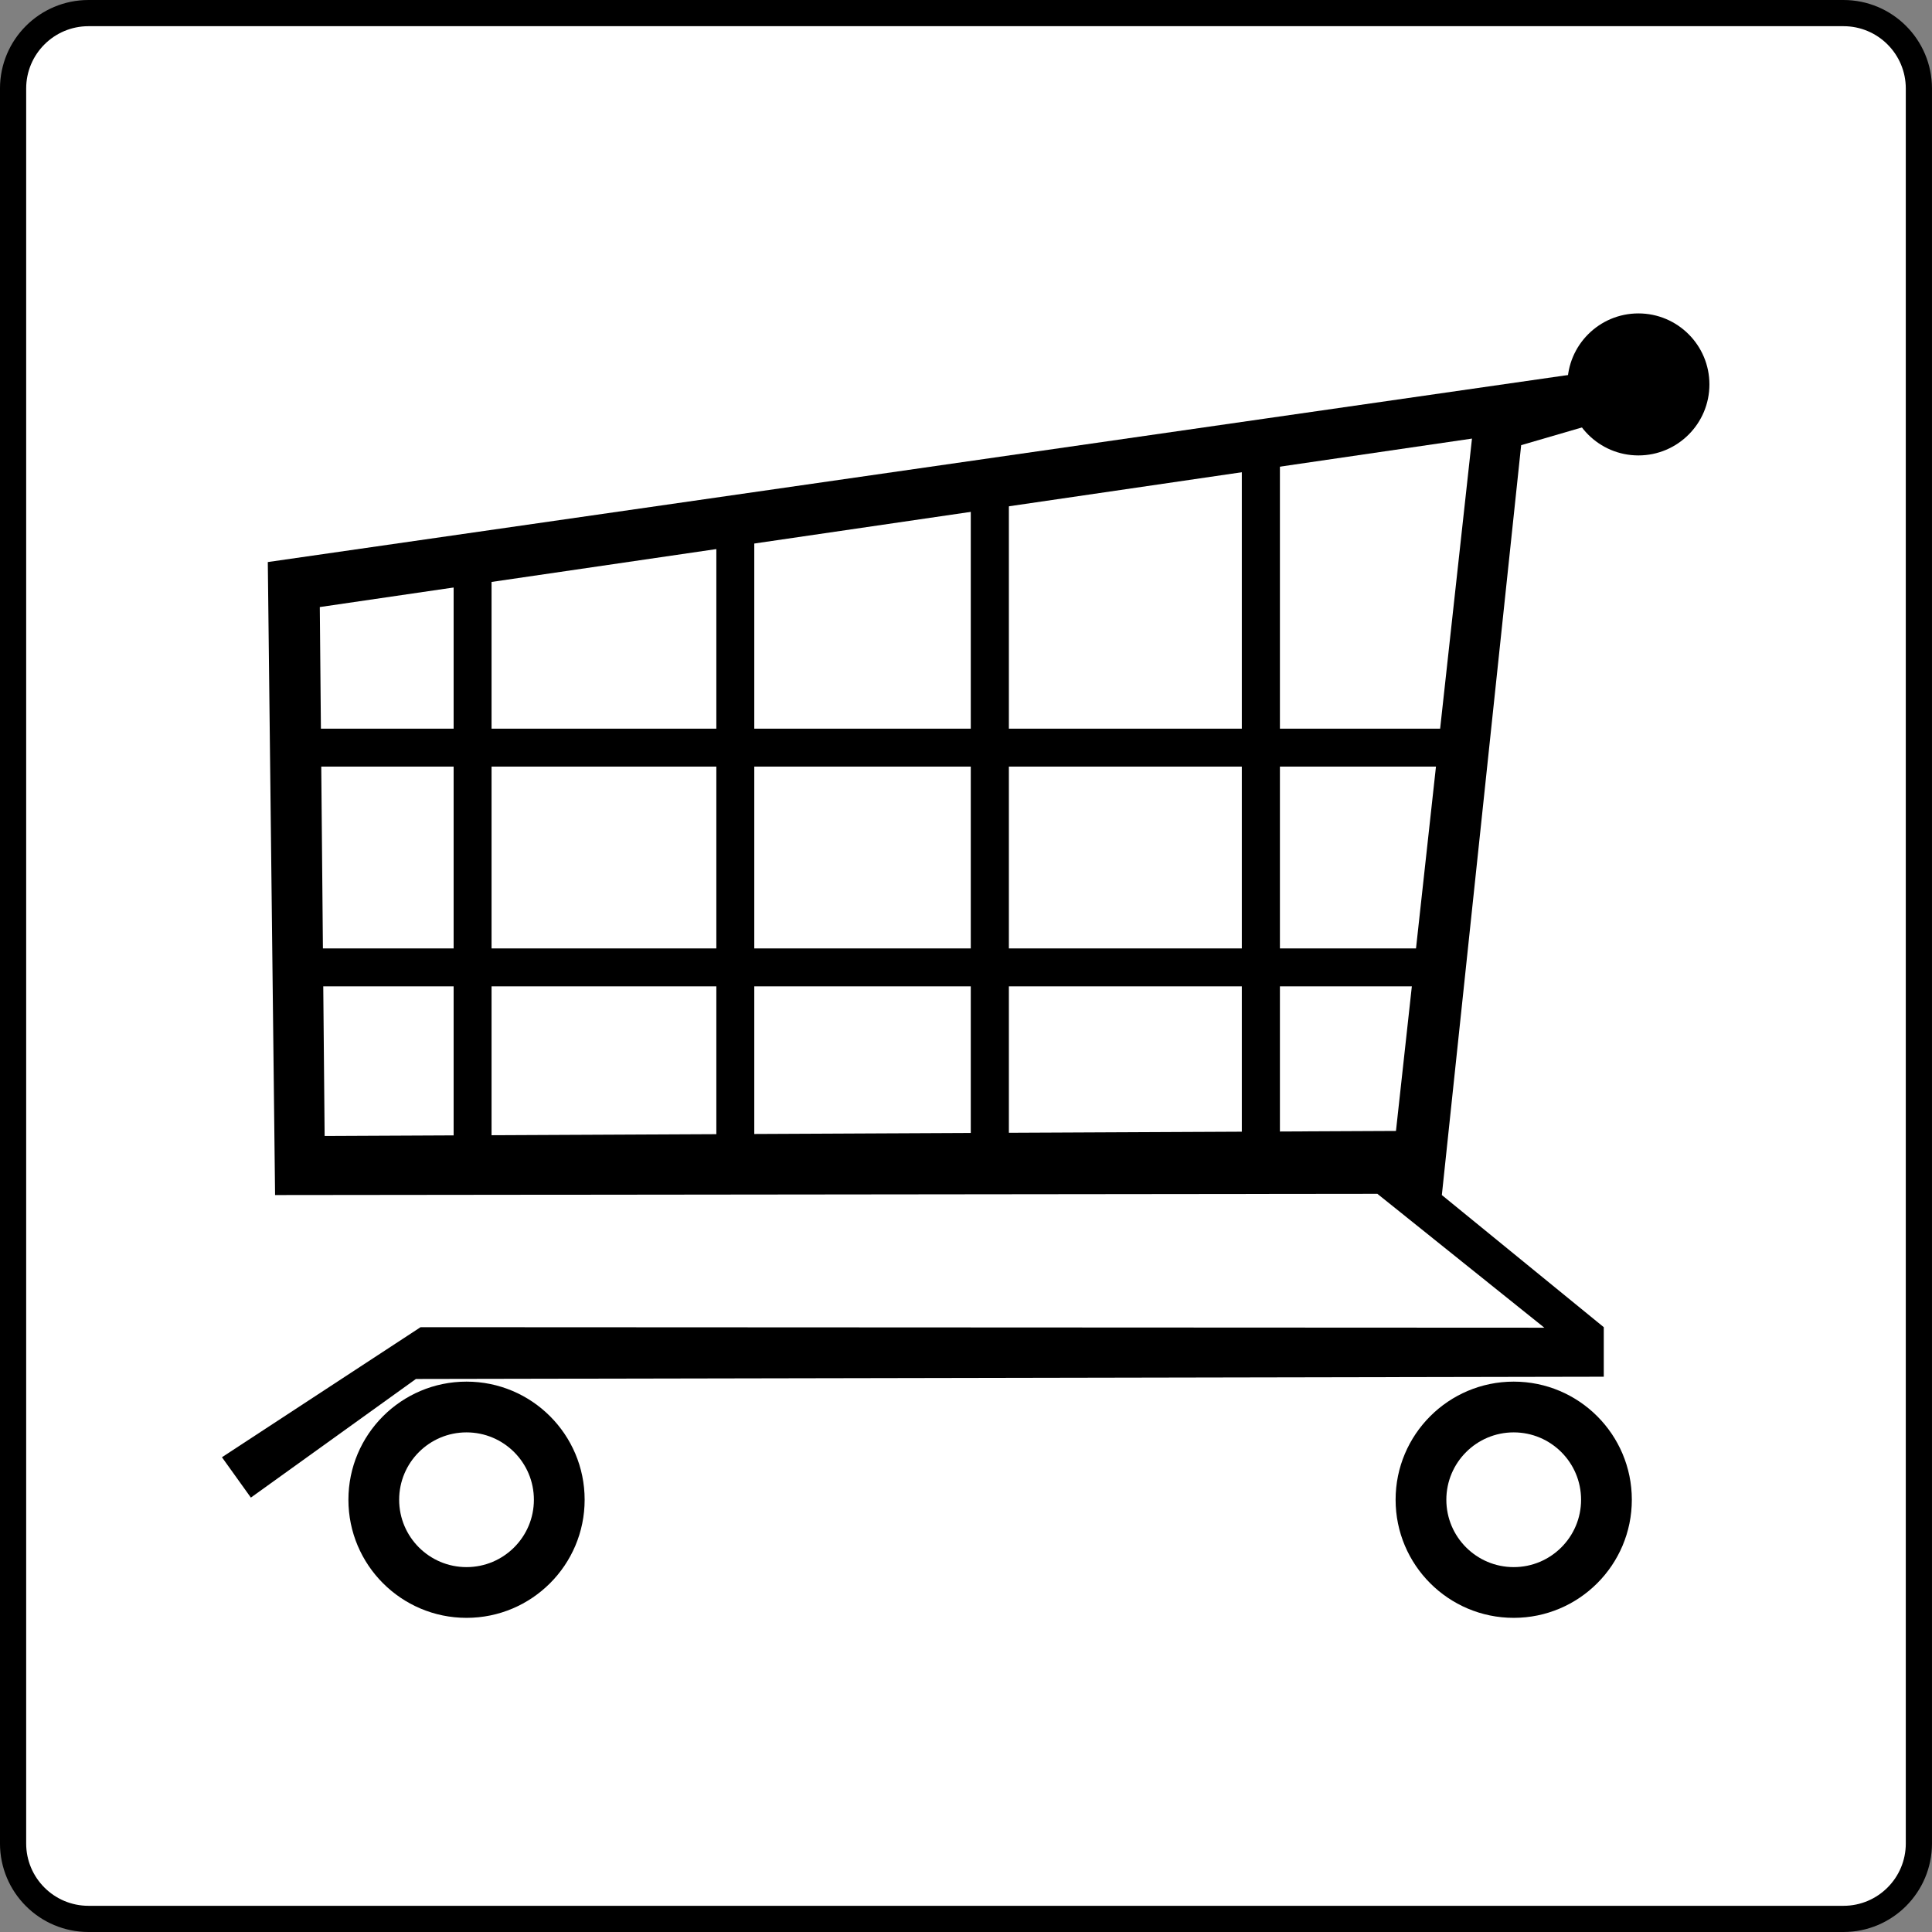
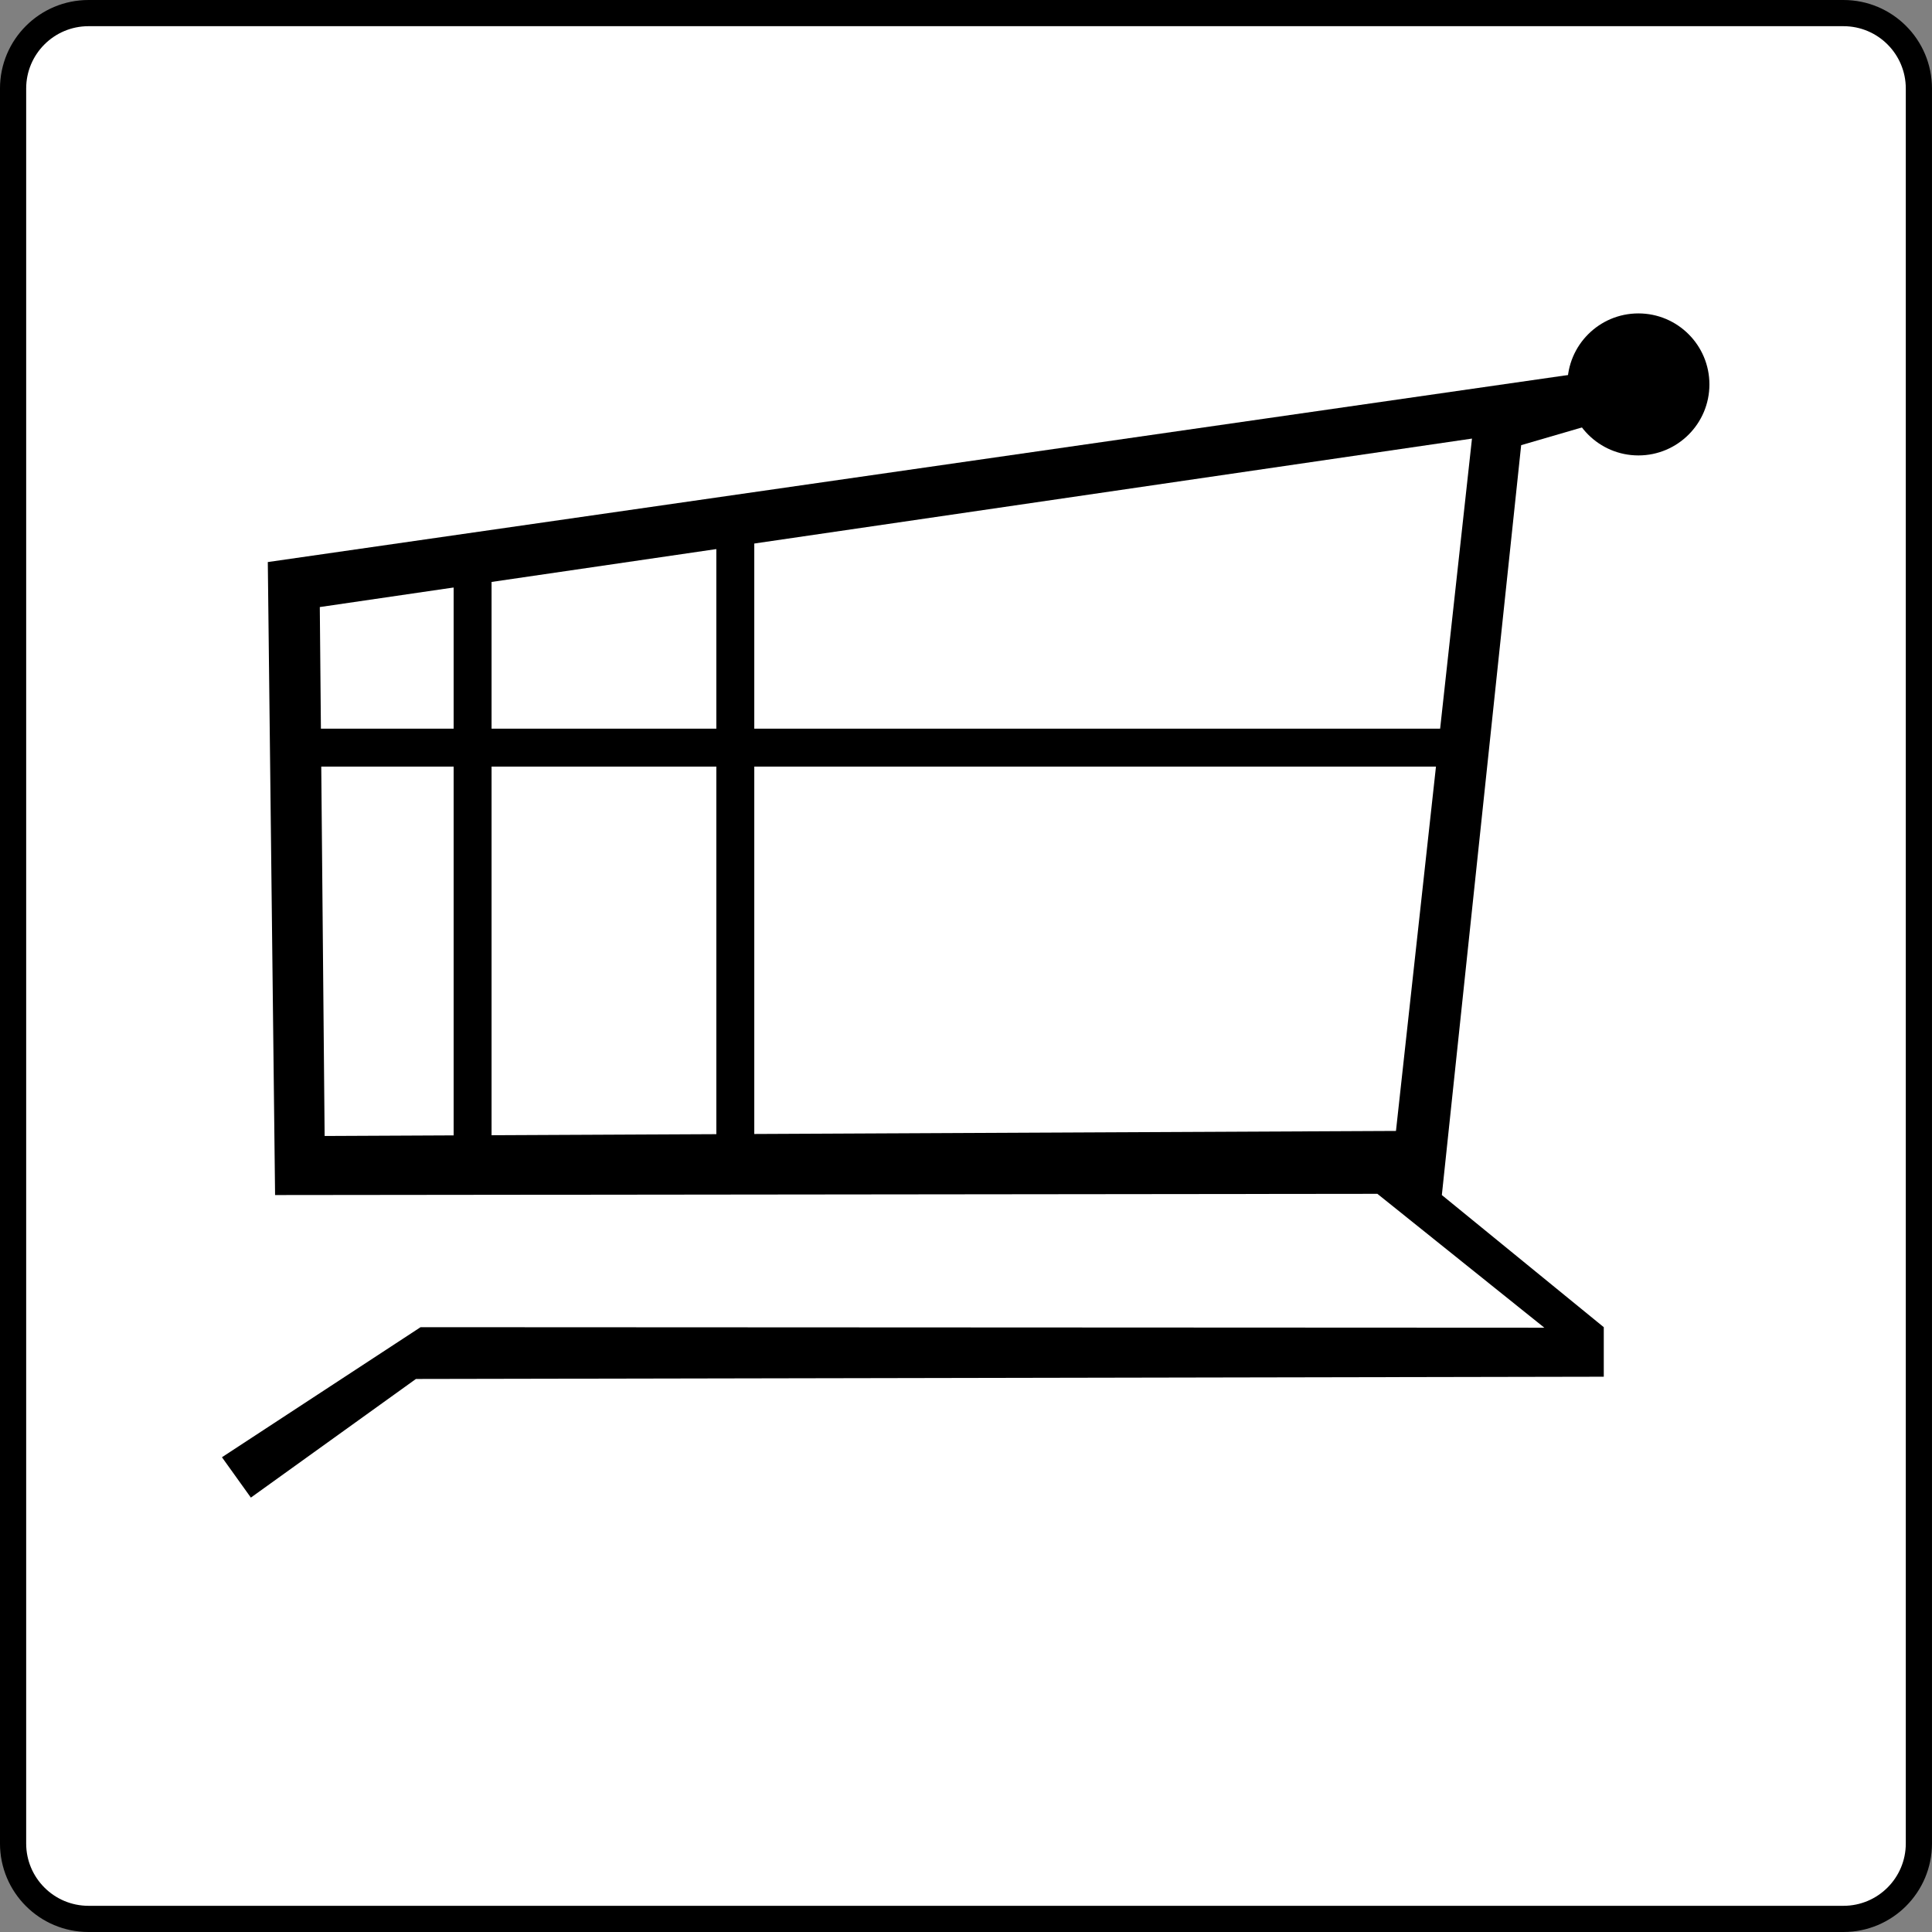
<svg xmlns="http://www.w3.org/2000/svg" id="svg2" viewBox="0 0 500 500" version="1.1">
  <rect x="0" y="0" width="500" height="500" fill="#808080" stroke="none" />
  <title id="title3871">Hotel is near shopping</title>
  <g id="Layer_1" fill-rule="evenodd" transform="translate(22.606 22.606)">
    <path id="path13" d="m227.39-19.217h-227.09c-10.781 0-19.521 8.74-19.521 19.521v454.18c0 10.78 8.74 19.521 19.521 19.521h454.18c10.781 0 19.521-8.741 19.521-19.521v-454.18c0-10.781-8.74-19.521-19.521-19.521h-227.09z" stroke="#000" stroke-width="6.778" fill="#fff" />
    <g id="g3856" transform="matrix(1.245 0 0 1.245 -56.885 -82.591)">
-       <path id="path101" d="m342.19 335.38c13.553 0 24.553 10.999 24.553 24.552s-11 24.552-24.553 24.552-24.552-10.999-24.552-24.552 11-24.552 24.552-24.552" />
      <path id="path103" fill="#fff" d="m342.19 345.93c7.73 0 14.004 6.273 14.004 14.004s-6.273 14.004-14.004 14.004c-7.729 0-14.004-6.273-14.004-14.004s6.275-14.004 14.004-14.004" />
-       <path id="path105" d="m124.51 335.38c13.553 0 24.553 10.999 24.553 24.552s-11 24.552-24.553 24.552-24.552-10.999-24.552-24.552 10.999-24.552 24.552-24.552" />
      <path id="path107" fill="#fff" d="m124.51 345.93c7.73 0 14.004 6.273 14.004 14.004s-6.273 14.004-14.004 14.004-14.004-6.273-14.004-14.004 6.273-14.004 14.004-14.004" />
      <path id="path109" d="m73.666 351.1 41.292-27.036 233.6 0.108-34.704-27.828-229.14 0.252-1.512-131.58 277.78-39.96 1.656 10.152-18.899 5.508-16.488 155.88 33.66 27.468v10.296l-246.92 0.469-34.309 24.659-6.011-8.388z" />
      <path id="path111" fill="#fff" d="m333.51 139.35-239.5 35.02 1.004 109.95 222.7-1.05 15.8-143.92z" />
      <path id="path113" d="m121.83 165.45h7.884v123.66h-7.884v-123.66z" />
      <path id="path115" d="m176.44 156.52h7.885v132.59h-7.885v-132.59z" />
-       <path id="path117" d="m229.33 148.96h7.92v140.15h-7.92v-140.15z" />
-       <path id="path119" d="m285.67 144.13h7.92v144.97h-7.92v-144.97z" />
-       <path id="path121" d="m326.89 245.33h-236.48v7.884h236.48v-7.884z" />
+       <path id="path117" d="m229.33 148.96h7.92v140.15v-140.15z" />
      <path id="path123" d="m330.35 199.65h-239.94v7.884h239.94v-7.884z" />
      <path id="path125" d="m368.11 113.33c8.148 0 14.761 6.612 14.761 14.76s-6.612 14.76-14.761 14.76c-8.147 0-14.76-6.612-14.76-14.76s6.613-14.76 14.76-14.76" />
    </g>
  </g>
</svg>